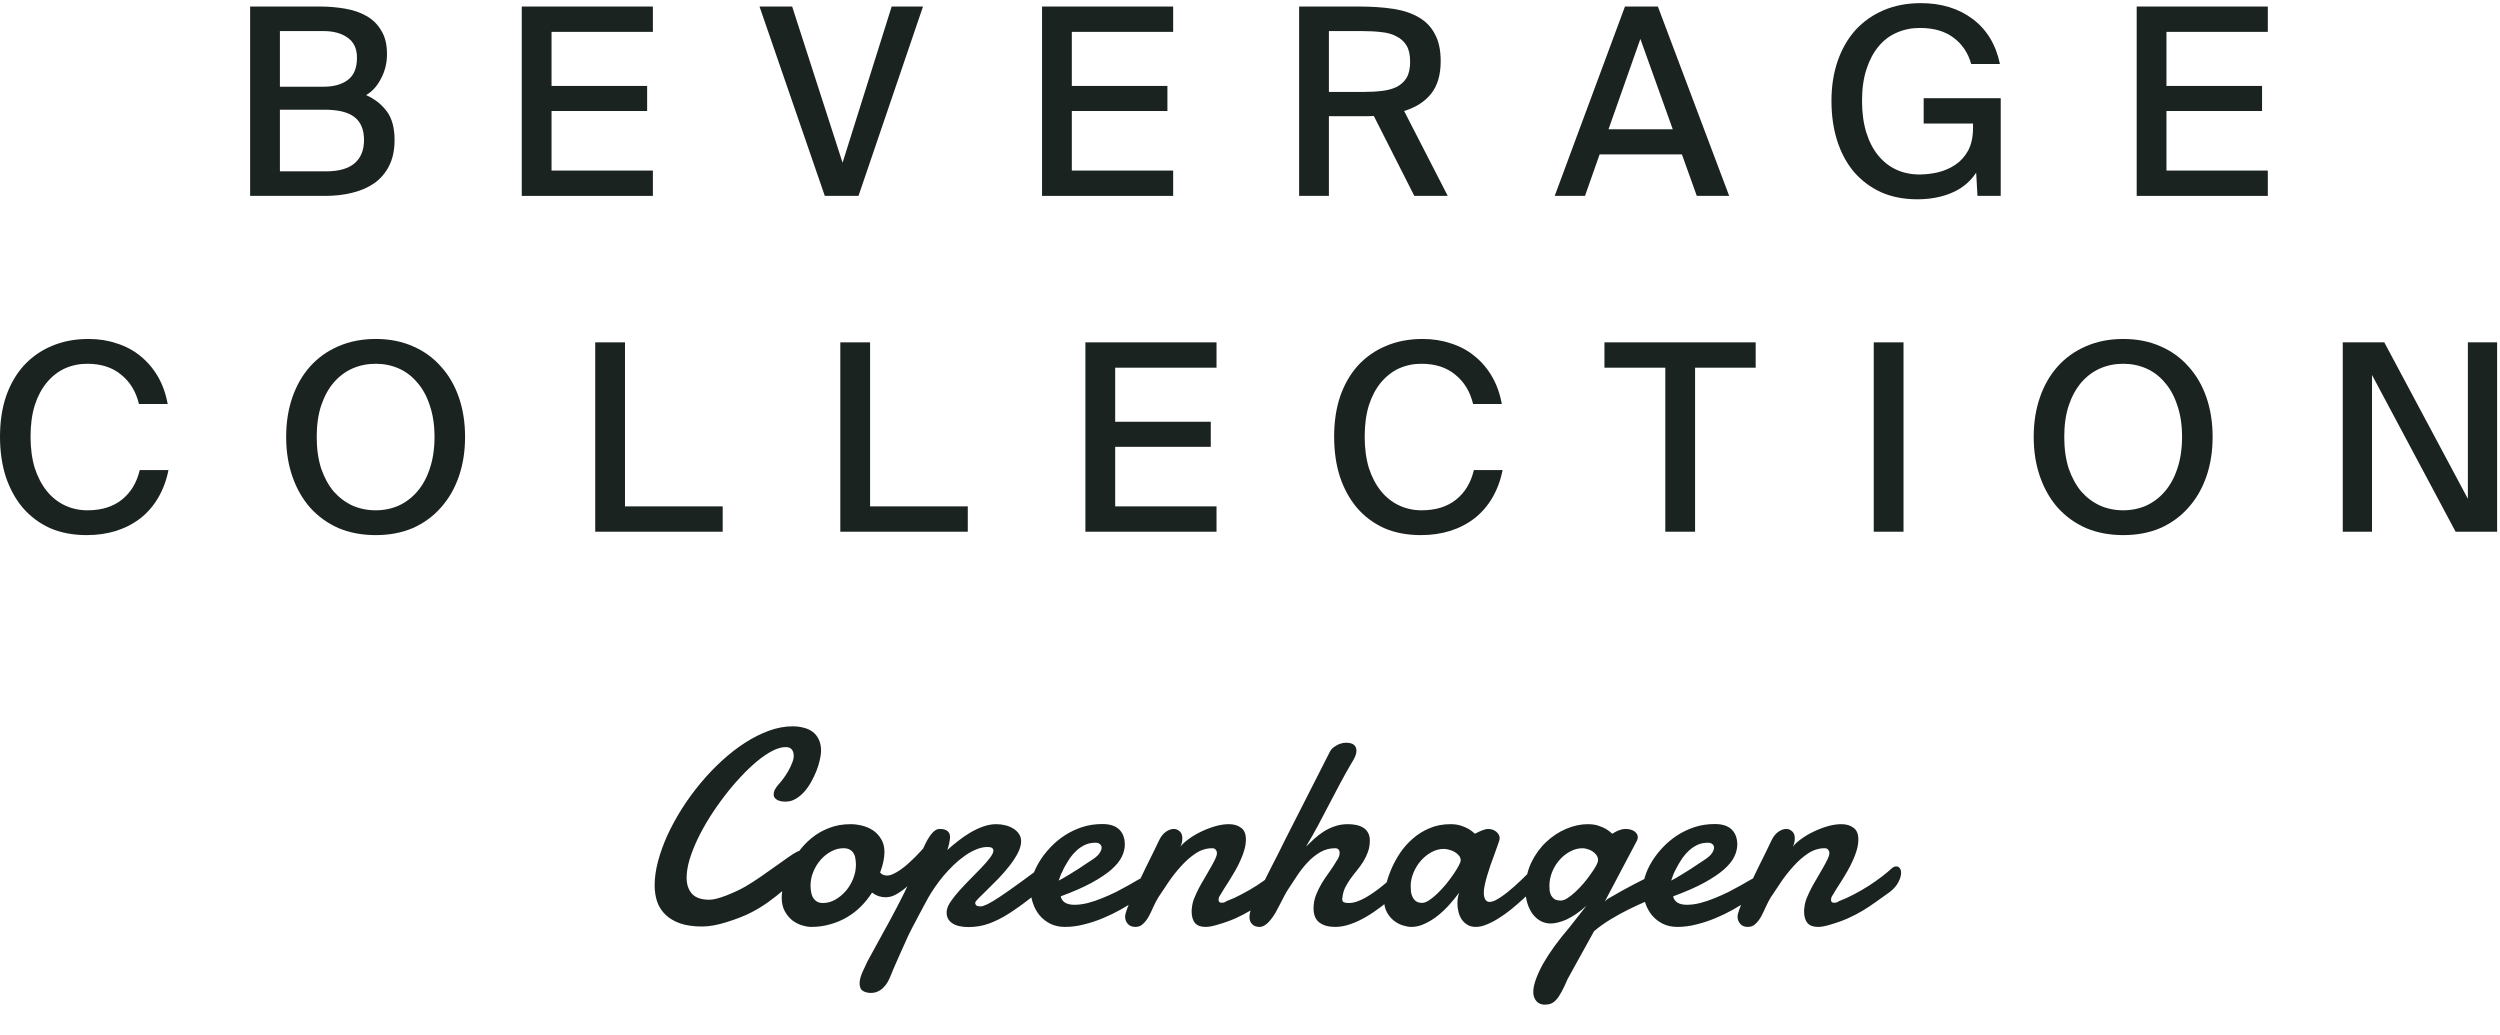
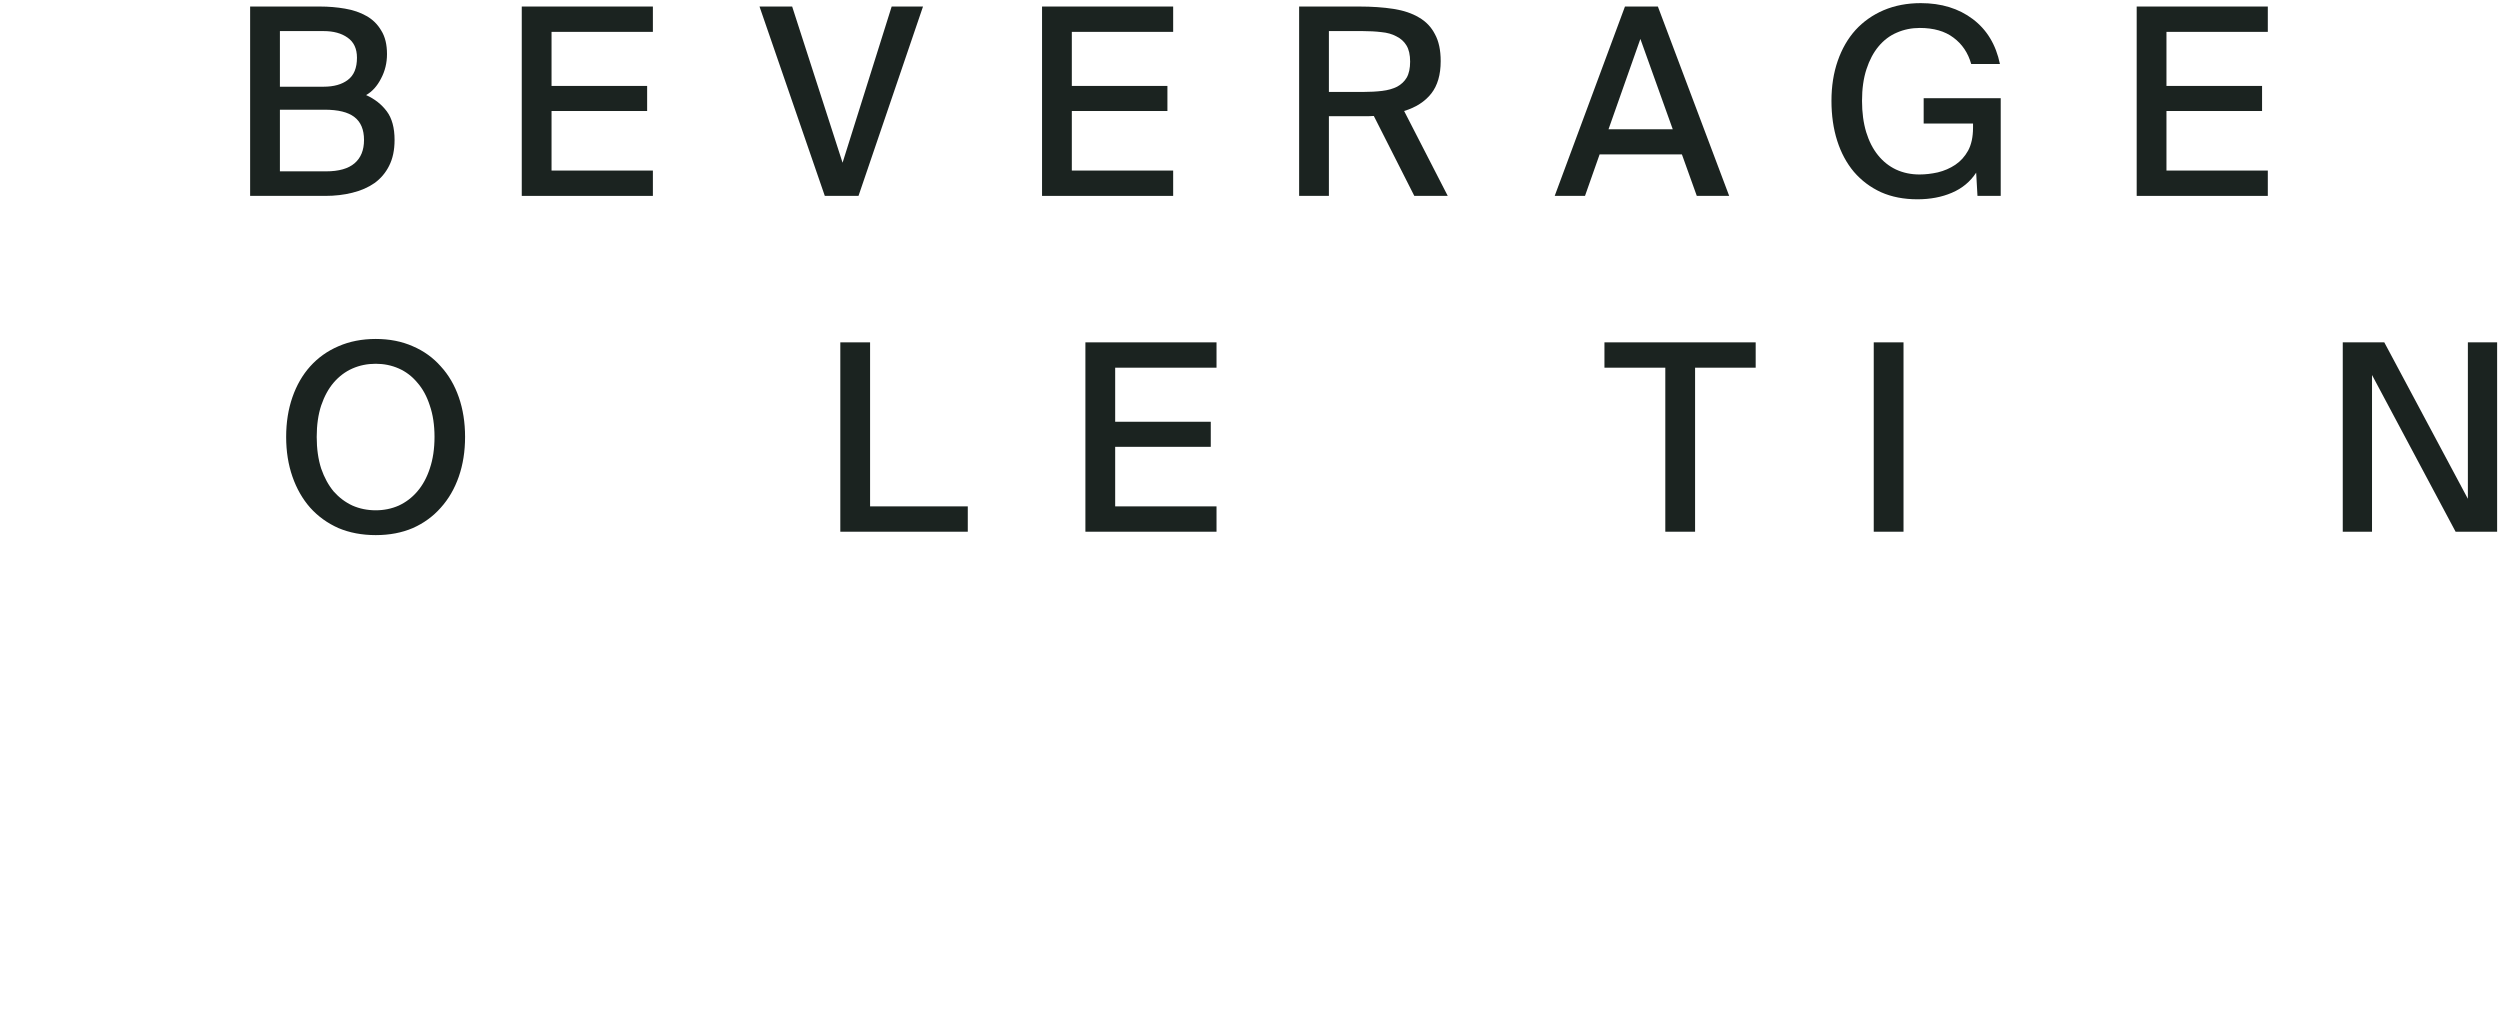
<svg xmlns="http://www.w3.org/2000/svg" fill="none" viewBox="0 0 268 111" height="111" width="268">
-   <path fill="#1B2320" d="M88.019 80.499C88.019 80.763 87.975 81.08 87.887 81.451C87.809 81.822 87.691 82.208 87.535 82.608C87.379 83.009 87.189 83.409 86.964 83.81C86.749 84.2 86.5 84.557 86.217 84.879C85.934 85.191 85.626 85.445 85.294 85.641C84.962 85.836 84.606 85.934 84.225 85.934C84.137 85.934 84.019 85.929 83.873 85.919C83.736 85.899 83.595 85.865 83.448 85.816C83.311 85.758 83.189 85.675 83.082 85.567C82.984 85.46 82.936 85.318 82.936 85.143C82.936 85.025 82.965 84.889 83.023 84.732C83.092 84.576 83.209 84.395 83.375 84.19C83.551 83.995 83.741 83.766 83.946 83.502C84.151 83.228 84.337 82.945 84.503 82.652C84.669 82.359 84.806 82.071 84.913 81.788C85.03 81.505 85.089 81.251 85.089 81.026C85.089 80.743 85.02 80.519 84.884 80.353C84.757 80.177 84.532 80.089 84.21 80.089C83.79 80.089 83.316 80.226 82.789 80.499C82.262 80.772 81.71 81.148 81.134 81.627C80.558 82.106 79.972 82.667 79.376 83.311C78.78 83.946 78.204 84.63 77.647 85.362C77.091 86.085 76.564 86.842 76.065 87.633C75.577 88.414 75.147 89.19 74.776 89.962C74.415 90.724 74.127 91.461 73.912 92.174C73.707 92.877 73.605 93.517 73.605 94.093C73.605 94.806 73.795 95.377 74.176 95.807C74.557 96.236 75.186 96.451 76.065 96.451C76.476 96.451 77.086 96.295 77.897 95.982C78.707 95.66 79.381 95.343 79.918 95.03C80.465 94.708 81.012 94.356 81.559 93.976C82.115 93.585 82.643 93.214 83.141 92.862C83.639 92.501 84.093 92.179 84.503 91.895C84.913 91.603 85.25 91.397 85.514 91.28C85.562 91.241 85.621 91.222 85.689 91.222C85.836 91.222 85.934 91.344 85.982 91.588C86.041 91.822 86.07 92.091 86.07 92.394C86.07 92.56 86.046 92.765 85.997 93.009C85.958 93.243 85.821 93.517 85.587 93.829C85.48 93.956 85.279 94.171 84.986 94.474C84.693 94.776 84.327 95.118 83.888 95.499C83.448 95.88 82.945 96.275 82.379 96.686C81.812 97.096 81.197 97.472 80.533 97.814C79.879 98.155 79.029 98.492 77.984 98.824C76.949 99.156 76.046 99.322 75.274 99.322C74.366 99.322 73.59 99.215 72.945 99C72.301 98.775 71.773 98.468 71.363 98.077C70.953 97.686 70.65 97.223 70.455 96.686C70.269 96.139 70.177 95.543 70.177 94.898C70.177 94.098 70.299 93.238 70.543 92.32C70.787 91.402 71.124 90.47 71.554 89.522C71.993 88.575 72.511 87.628 73.106 86.681C73.712 85.733 74.371 84.83 75.084 83.971C75.807 83.102 76.573 82.296 77.384 81.554C78.194 80.811 79.024 80.167 79.874 79.62C80.724 79.073 81.578 78.644 82.438 78.331C83.297 78.019 84.142 77.862 84.972 77.862C85.382 77.862 85.772 77.911 86.144 78.009C86.515 78.097 86.837 78.243 87.11 78.448C87.394 78.653 87.613 78.927 87.769 79.269C87.936 79.601 88.019 80.011 88.019 80.499ZM90.421 90.929C89.962 90.929 89.518 91.046 89.088 91.28C88.668 91.505 88.292 91.808 87.96 92.189C87.638 92.56 87.379 92.984 87.184 93.463C86.988 93.932 86.891 94.415 86.891 94.913C86.891 95.099 86.905 95.304 86.935 95.528C86.964 95.743 87.022 95.948 87.11 96.144C87.208 96.329 87.345 96.485 87.52 96.612C87.696 96.739 87.931 96.803 88.224 96.803C88.673 96.803 89.107 96.686 89.527 96.451C89.957 96.207 90.338 95.894 90.67 95.514C91.002 95.123 91.266 94.684 91.461 94.195C91.656 93.707 91.754 93.214 91.754 92.716C91.754 92.52 91.739 92.32 91.71 92.115C91.69 91.9 91.632 91.705 91.534 91.529C91.446 91.353 91.314 91.212 91.139 91.105C90.963 90.987 90.724 90.929 90.421 90.929ZM91.183 88.351C91.554 88.351 91.949 88.399 92.369 88.497C92.799 88.595 93.194 88.761 93.556 88.995C93.917 89.23 94.215 89.542 94.449 89.933C94.693 90.314 94.815 90.787 94.815 91.353C94.815 91.647 94.776 91.983 94.698 92.364C94.62 92.735 94.503 93.126 94.347 93.536C94.444 93.653 94.557 93.736 94.684 93.785C94.811 93.834 94.947 93.858 95.094 93.858C95.299 93.858 95.523 93.8 95.768 93.683C96.022 93.565 96.28 93.414 96.544 93.228C96.808 93.043 97.071 92.833 97.335 92.599C97.599 92.364 97.848 92.13 98.082 91.895C98.316 91.661 98.526 91.441 98.712 91.236C98.907 91.022 99.068 90.841 99.195 90.694C99.264 90.626 99.347 90.592 99.444 90.592C99.581 90.592 99.703 90.665 99.811 90.811C99.918 90.948 99.972 91.144 99.972 91.397C99.972 91.651 99.894 91.944 99.737 92.276C99.591 92.608 99.312 92.955 98.902 93.316C98.668 93.57 98.399 93.863 98.097 94.195C97.794 94.527 97.472 94.84 97.13 95.133C96.788 95.426 96.432 95.675 96.061 95.88C95.689 96.085 95.318 96.188 94.947 96.188C94.693 96.188 94.444 96.148 94.2 96.07C93.966 95.992 93.727 95.865 93.482 95.689C93.131 96.236 92.731 96.734 92.281 97.184C91.832 97.633 91.329 98.019 90.772 98.341C90.226 98.663 89.63 98.912 88.985 99.088C88.351 99.273 87.672 99.366 86.949 99.366C86.676 99.366 86.358 99.312 85.997 99.205C85.636 99.098 85.289 98.922 84.957 98.678C84.635 98.424 84.361 98.097 84.137 97.696C83.912 97.296 83.8 96.808 83.8 96.231C83.8 95.841 83.863 95.372 83.99 94.825C84.117 94.278 84.308 93.717 84.561 93.141C84.825 92.555 85.152 91.978 85.543 91.412C85.943 90.836 86.417 90.323 86.964 89.874C87.511 89.415 88.136 89.049 88.839 88.775C89.542 88.492 90.323 88.351 91.183 88.351ZM112.716 92.115C112.853 92.037 112.979 91.974 113.097 91.925C113.214 91.876 113.326 91.852 113.434 91.852C113.648 91.852 113.81 91.935 113.917 92.101C114.024 92.257 114.078 92.452 114.078 92.686C114.078 92.94 114.01 93.199 113.873 93.463C113.746 93.727 113.551 93.946 113.287 94.122C112.242 94.903 111.31 95.616 110.489 96.261C109.669 96.905 108.893 97.462 108.16 97.931C107.438 98.39 106.729 98.746 106.036 99C105.343 99.254 104.601 99.381 103.81 99.381C103.067 99.381 102.491 99.244 102.081 98.971C101.681 98.697 101.48 98.321 101.48 97.843C101.48 97.804 101.48 97.769 101.48 97.74C101.48 97.701 101.485 97.657 101.495 97.608C101.534 97.315 101.686 96.978 101.949 96.598C102.213 96.217 102.53 95.821 102.901 95.411C103.272 95.001 103.668 94.586 104.088 94.166C104.508 93.746 104.894 93.351 105.245 92.98C105.606 92.599 105.904 92.252 106.139 91.939C106.373 91.627 106.49 91.373 106.49 91.178C106.49 91.061 106.441 90.968 106.344 90.899C106.246 90.831 106.085 90.797 105.86 90.797C105.47 90.797 105.064 90.885 104.645 91.061C104.234 91.227 103.824 91.456 103.414 91.749C103.014 92.032 102.618 92.359 102.228 92.731C101.847 93.102 101.485 93.487 101.144 93.888C100.812 94.288 100.504 94.693 100.221 95.103C99.947 95.504 99.713 95.875 99.518 96.217C99.459 96.324 99.376 96.476 99.269 96.671C99.161 96.866 99.044 97.086 98.917 97.33C98.79 97.574 98.653 97.828 98.507 98.092C98.37 98.346 98.243 98.59 98.126 98.824C98.009 99.049 97.901 99.249 97.804 99.425C97.716 99.61 97.652 99.737 97.613 99.806C97.564 99.894 97.481 100.06 97.364 100.304C97.257 100.548 97.13 100.831 96.983 101.153C96.837 101.485 96.681 101.832 96.515 102.193C96.358 102.555 96.207 102.896 96.061 103.219C95.924 103.541 95.802 103.824 95.694 104.068C95.587 104.312 95.519 104.479 95.489 104.566C95.392 104.82 95.279 105.06 95.152 105.284C95.016 105.509 94.864 105.704 94.698 105.87C94.522 106.046 94.327 106.183 94.112 106.28C93.888 106.388 93.639 106.441 93.365 106.441C93.014 106.441 92.726 106.368 92.501 106.222C92.267 106.085 92.149 105.816 92.149 105.416C92.149 105.221 92.179 105.021 92.237 104.815C92.296 104.61 92.369 104.405 92.457 104.2C92.545 104.005 92.638 103.81 92.735 103.614C92.823 103.429 92.906 103.248 92.984 103.072C93.512 102.096 94.049 101.114 94.596 100.128C95.143 99.151 95.665 98.185 96.163 97.228C96.671 96.261 97.14 95.314 97.569 94.386C97.999 93.458 98.356 92.569 98.639 91.72C98.717 91.544 98.824 91.295 98.961 90.973C99.098 90.65 99.254 90.333 99.43 90.02C99.606 89.708 99.801 89.439 100.016 89.215C100.24 88.981 100.479 88.863 100.733 88.863C101.124 88.863 101.407 88.941 101.583 89.098C101.759 89.244 101.847 89.464 101.847 89.757C101.847 89.815 101.837 89.908 101.817 90.035C101.798 90.162 101.773 90.299 101.744 90.445C101.715 90.582 101.681 90.714 101.642 90.841C101.612 90.968 101.583 91.061 101.554 91.119C101.915 90.787 102.306 90.46 102.726 90.138C103.146 89.806 103.58 89.508 104.029 89.244C104.479 88.981 104.938 88.766 105.406 88.6C105.875 88.434 106.344 88.351 106.812 88.351C107.135 88.351 107.452 88.39 107.765 88.468C108.087 88.546 108.37 88.663 108.614 88.819C108.868 88.966 109.073 89.156 109.229 89.391C109.386 89.615 109.464 89.879 109.464 90.182C109.464 90.582 109.342 91.012 109.098 91.471C108.863 91.92 108.565 92.374 108.204 92.833C107.843 93.292 107.452 93.741 107.032 94.181C106.612 94.61 106.217 95.006 105.846 95.367C105.484 95.719 105.177 96.022 104.923 96.275C104.679 96.519 104.552 96.686 104.542 96.773C104.542 96.891 104.586 96.988 104.674 97.066C104.762 97.135 104.908 97.169 105.113 97.169C105.279 97.169 105.523 97.091 105.846 96.935C106.168 96.778 106.617 96.51 107.193 96.129C107.779 95.738 108.517 95.221 109.405 94.576C110.304 93.922 111.407 93.102 112.716 92.115ZM117.638 90.357C117.589 90.348 117.545 90.343 117.506 90.343C117.467 90.343 117.423 90.343 117.374 90.343C117.003 90.343 116.656 90.416 116.334 90.562C116.012 90.709 115.714 90.904 115.44 91.148C115.177 91.383 114.938 91.651 114.723 91.954C114.518 92.257 114.332 92.56 114.166 92.862C114 93.155 113.858 93.439 113.741 93.712C113.634 93.985 113.551 94.215 113.492 94.4C113.834 94.225 114.186 94.024 114.547 93.8C114.918 93.575 115.265 93.36 115.587 93.155C115.909 92.95 116.188 92.765 116.422 92.599C116.666 92.433 116.837 92.32 116.935 92.262C117.374 91.988 117.677 91.734 117.843 91.5C118.009 91.256 118.092 91.046 118.092 90.87C118.092 90.724 118.043 90.606 117.945 90.519C117.857 90.431 117.755 90.377 117.638 90.357ZM118.165 88.336C118.976 88.336 119.581 88.531 119.981 88.922C120.382 89.312 120.582 89.855 120.582 90.548C120.582 90.958 120.475 91.388 120.26 91.837C120.045 92.286 119.674 92.745 119.146 93.214C118.619 93.673 117.911 94.147 117.022 94.635C116.144 95.113 115.04 95.597 113.712 96.085C113.761 96.368 113.912 96.593 114.166 96.759C114.42 96.915 114.757 96.993 115.177 96.993C115.626 96.993 116.104 96.93 116.612 96.803C117.13 96.666 117.638 96.495 118.136 96.29C118.644 96.085 119.137 95.865 119.615 95.631C120.094 95.387 120.523 95.157 120.904 94.942C121.295 94.728 121.617 94.542 121.871 94.386C122.135 94.23 122.311 94.132 122.398 94.093C122.486 94.034 122.564 94 122.633 93.99C122.711 93.981 122.779 93.976 122.838 93.976C122.955 93.976 123.053 94.005 123.131 94.064C123.209 94.112 123.272 94.176 123.321 94.254C123.38 94.322 123.419 94.4 123.438 94.488C123.458 94.566 123.468 94.635 123.468 94.693C123.468 94.781 123.458 94.889 123.438 95.016C123.419 95.133 123.346 95.269 123.219 95.426C123.17 95.475 123.004 95.606 122.721 95.821C122.447 96.036 122.091 96.29 121.651 96.583C121.212 96.876 120.699 97.189 120.113 97.52C119.537 97.843 118.922 98.141 118.268 98.414C117.623 98.688 116.949 98.912 116.246 99.088C115.543 99.273 114.85 99.366 114.166 99.366C113.58 99.366 113.058 99.254 112.599 99.029C112.149 98.805 111.764 98.502 111.441 98.121C111.129 97.74 110.89 97.301 110.724 96.803C110.558 96.305 110.475 95.782 110.475 95.235C110.475 94.815 110.558 94.356 110.724 93.858C110.89 93.351 111.129 92.843 111.441 92.335C111.754 91.827 112.135 91.334 112.584 90.856C113.043 90.367 113.556 89.938 114.122 89.566C114.688 89.195 115.309 88.897 115.982 88.673C116.666 88.448 117.394 88.336 118.165 88.336ZM124.244 90.108C124.439 89.689 124.684 89.376 124.977 89.171C125.27 88.966 125.558 88.863 125.841 88.863C126.075 88.863 126.285 88.951 126.471 89.127C126.656 89.293 126.749 89.542 126.749 89.874C126.749 90.001 126.734 90.138 126.705 90.284C126.676 90.431 126.622 90.587 126.544 90.753C126.759 90.48 127.066 90.201 127.467 89.918C127.867 89.625 128.307 89.366 128.785 89.142C129.273 88.907 129.771 88.717 130.279 88.57C130.797 88.424 131.285 88.351 131.744 88.351C132.262 88.351 132.691 88.478 133.033 88.731C133.385 88.976 133.561 89.395 133.561 89.991C133.561 90.343 133.507 90.709 133.399 91.09C133.292 91.471 133.15 91.852 132.975 92.232C132.809 92.613 132.618 92.989 132.403 93.36C132.198 93.722 131.993 94.064 131.788 94.386C131.583 94.708 131.393 95.006 131.217 95.279C131.051 95.543 130.919 95.763 130.821 95.939C130.694 96.095 130.631 96.275 130.631 96.481C130.631 96.559 130.655 96.627 130.704 96.686C130.753 96.744 130.831 96.773 130.938 96.773C131.007 96.773 131.085 96.769 131.173 96.759C131.261 96.739 131.368 96.686 131.495 96.598C132.022 96.402 132.56 96.158 133.106 95.865C133.663 95.572 134.195 95.265 134.703 94.942C135.211 94.61 135.675 94.283 136.095 93.961C136.524 93.629 136.881 93.331 137.164 93.067C137.242 92.999 137.32 92.95 137.398 92.921C137.477 92.892 137.55 92.877 137.618 92.877C137.784 92.877 137.911 92.94 137.999 93.067C138.097 93.194 138.146 93.356 138.146 93.551C138.146 93.853 138.048 94.19 137.853 94.561C137.667 94.933 137.369 95.279 136.959 95.602C136.402 96.002 135.89 96.368 135.421 96.7C134.962 97.032 134.488 97.345 134 97.638C133.521 97.921 133.004 98.189 132.447 98.443C131.9 98.688 131.256 98.917 130.514 99.132C130.26 99.21 130.025 99.269 129.811 99.308C129.605 99.347 129.415 99.366 129.239 99.366C128.722 99.366 128.341 99.225 128.097 98.941C127.862 98.648 127.745 98.243 127.745 97.726C127.745 97.657 127.745 97.594 127.745 97.535C127.755 97.467 127.765 97.394 127.774 97.315C127.794 97.013 127.872 96.681 128.009 96.319C128.155 95.958 128.326 95.587 128.521 95.206C128.727 94.825 128.941 94.449 129.166 94.078C129.391 93.697 129.596 93.341 129.781 93.009C129.977 92.667 130.138 92.364 130.265 92.101C130.392 91.837 130.455 91.622 130.455 91.456C130.455 91.31 130.411 91.188 130.323 91.09C130.245 90.982 130.123 90.929 129.957 90.929C129.332 90.929 128.736 91.114 128.17 91.485C127.613 91.856 127.091 92.315 126.603 92.862C126.114 93.399 125.665 93.971 125.255 94.576C124.845 95.182 124.483 95.724 124.171 96.202C123.976 96.524 123.795 96.871 123.629 97.242C123.473 97.603 123.307 97.945 123.131 98.268C122.955 98.58 122.755 98.839 122.53 99.044C122.315 99.259 122.042 99.366 121.71 99.366C121.368 99.366 121.1 99.259 120.904 99.044C120.709 98.829 120.611 98.565 120.611 98.253C120.611 98.087 120.68 97.818 120.816 97.447C120.953 97.076 121.129 96.647 121.344 96.158C121.559 95.67 121.798 95.147 122.062 94.591C122.335 94.024 122.604 93.468 122.867 92.921C123.141 92.364 123.399 91.842 123.644 91.353C123.888 90.865 124.088 90.45 124.244 90.108ZM134.439 96.686C134.674 96.188 134.942 95.636 135.245 95.03C135.548 94.415 135.851 93.81 136.153 93.214C136.466 92.608 136.759 92.037 137.032 91.5C137.306 90.953 137.535 90.489 137.721 90.108L142.555 80.602C142.613 80.475 142.701 80.353 142.818 80.235C142.945 80.118 143.087 80.016 143.243 79.928C143.399 79.83 143.565 79.757 143.741 79.708C143.917 79.649 144.093 79.62 144.269 79.62C144.698 79.62 144.996 79.703 145.162 79.869C145.328 80.025 145.411 80.221 145.411 80.455C145.411 80.67 145.357 80.899 145.25 81.144C145.143 81.378 145.021 81.598 144.884 81.803C144.454 82.535 144.039 83.277 143.639 84.029C143.248 84.772 142.853 85.523 142.452 86.285C142.062 87.037 141.666 87.789 141.266 88.541C140.865 89.283 140.445 90.02 140.006 90.753C140.279 90.489 140.567 90.216 140.87 89.933C141.183 89.649 141.52 89.391 141.881 89.156C142.242 88.922 142.638 88.731 143.067 88.585C143.497 88.429 143.976 88.351 144.503 88.351C144.815 88.351 145.113 88.38 145.396 88.439C145.68 88.497 145.929 88.595 146.144 88.731C146.358 88.858 146.529 89.039 146.656 89.273C146.783 89.498 146.847 89.776 146.847 90.108C146.847 90.548 146.778 90.953 146.642 91.324C146.515 91.686 146.349 92.032 146.144 92.364C145.938 92.686 145.714 92.999 145.47 93.302C145.226 93.595 144.991 93.897 144.767 94.21C144.552 94.513 144.361 94.83 144.195 95.162C144.039 95.494 143.941 95.856 143.902 96.246C143.902 96.266 143.897 96.285 143.888 96.305C143.888 96.324 143.888 96.344 143.888 96.363C143.888 96.559 143.951 96.681 144.078 96.73C144.215 96.778 144.386 96.803 144.591 96.803C144.854 96.803 145.138 96.754 145.44 96.656C145.743 96.549 146.046 96.412 146.349 96.246C146.661 96.07 146.969 95.875 147.271 95.66C147.584 95.445 147.877 95.226 148.15 95.001C148.434 94.776 148.692 94.561 148.927 94.356C149.161 94.142 149.361 93.956 149.527 93.8C149.615 93.722 149.708 93.663 149.806 93.624C149.903 93.585 149.996 93.565 150.084 93.565C150.26 93.565 150.406 93.634 150.523 93.77C150.65 93.897 150.714 94.073 150.714 94.298C150.714 94.503 150.641 94.737 150.494 95.001C150.357 95.265 150.118 95.528 149.776 95.792C149.239 96.261 148.692 96.71 148.136 97.14C147.579 97.569 147.018 97.95 146.451 98.282C145.885 98.614 145.318 98.878 144.752 99.073C144.195 99.269 143.648 99.366 143.111 99.366C142.418 99.366 141.861 99.21 141.441 98.897C141.021 98.575 140.812 98.072 140.812 97.389C140.812 96.891 140.895 96.422 141.061 95.982C141.236 95.533 141.446 95.103 141.69 94.693C141.944 94.273 142.213 93.873 142.496 93.492C142.779 93.102 143.028 92.721 143.243 92.35C143.36 92.184 143.448 92.032 143.507 91.895C143.575 91.749 143.609 91.593 143.609 91.427C143.609 91.28 143.57 91.163 143.492 91.075C143.414 90.978 143.292 90.929 143.126 90.929C142.55 90.929 142.018 91.07 141.529 91.353C141.041 91.637 140.592 91.998 140.182 92.438C139.771 92.877 139.391 93.36 139.039 93.888C138.688 94.405 138.36 94.903 138.058 95.382C137.921 95.597 137.779 95.846 137.633 96.129C137.496 96.402 137.35 96.686 137.193 96.978C137.047 97.272 136.891 97.564 136.725 97.857C136.559 98.141 136.383 98.394 136.197 98.619C136.021 98.844 135.831 99.024 135.626 99.161C135.431 99.298 135.226 99.366 135.011 99.366C134.669 99.366 134.405 99.264 134.22 99.059C134.034 98.863 133.941 98.614 133.941 98.311C133.941 98.087 133.98 97.853 134.059 97.608C134.137 97.355 134.264 97.047 134.439 96.686ZM154.786 91.002C154.327 91.002 153.883 91.119 153.453 91.353C153.023 91.588 152.643 91.895 152.311 92.276C151.979 92.657 151.715 93.087 151.52 93.565C151.324 94.034 151.227 94.508 151.227 94.986C151.227 95.182 151.236 95.387 151.256 95.602C151.285 95.807 151.344 95.997 151.432 96.173C151.52 96.349 151.642 96.495 151.798 96.612C151.964 96.73 152.184 96.788 152.457 96.788C152.672 96.788 152.921 96.695 153.204 96.51C153.497 96.314 153.795 96.07 154.098 95.777C154.41 95.475 154.713 95.147 155.006 94.796C155.299 94.435 155.562 94.083 155.797 93.741C156.031 93.399 156.222 93.092 156.368 92.818C156.515 92.545 156.588 92.345 156.588 92.218C156.588 92.032 156.524 91.866 156.397 91.72C156.271 91.564 156.114 91.432 155.929 91.324C155.743 91.217 155.543 91.139 155.328 91.09C155.123 91.031 154.942 91.002 154.786 91.002ZM164.938 94.781C164.762 94.947 164.527 95.177 164.234 95.47C163.941 95.763 163.604 96.08 163.224 96.422C162.853 96.764 162.452 97.11 162.022 97.462C161.603 97.804 161.168 98.116 160.719 98.399C160.279 98.683 159.845 98.912 159.415 99.088C158.985 99.273 158.58 99.366 158.199 99.366C157.857 99.366 157.564 99.293 157.32 99.147C157.076 99 156.871 98.81 156.705 98.575C156.549 98.341 156.432 98.077 156.354 97.784C156.275 97.481 156.236 97.174 156.236 96.861C156.236 96.656 156.251 96.456 156.28 96.261C156.31 96.056 156.358 95.865 156.427 95.689C156.124 96.1 155.777 96.524 155.387 96.964C155.006 97.394 154.591 97.789 154.142 98.15C153.702 98.502 153.238 98.79 152.75 99.015C152.271 99.249 151.783 99.366 151.285 99.366C151.031 99.366 150.733 99.312 150.392 99.205C150.06 99.107 149.742 98.941 149.439 98.707C149.137 98.473 148.883 98.17 148.678 97.799C148.473 97.428 148.37 96.974 148.37 96.436C148.37 96.036 148.429 95.558 148.546 95.001C148.673 94.444 148.858 93.868 149.103 93.272C149.356 92.667 149.674 92.071 150.055 91.485C150.445 90.899 150.904 90.377 151.432 89.918C151.959 89.449 152.56 89.073 153.233 88.79C153.907 88.497 154.659 88.351 155.489 88.351C155.919 88.351 156.295 88.404 156.617 88.512C156.939 88.619 157.213 88.736 157.438 88.863C157.691 89.019 157.916 89.19 158.111 89.376C158.277 89.288 158.448 89.205 158.624 89.127C158.771 89.059 158.922 89 159.078 88.951C159.244 88.893 159.386 88.863 159.503 88.863C159.874 88.863 160.177 88.966 160.411 89.171C160.646 89.376 160.763 89.601 160.763 89.845C160.763 89.913 160.758 89.967 160.748 90.006C160.699 90.191 160.621 90.426 160.514 90.709C160.416 90.992 160.304 91.31 160.177 91.661C160.05 92.003 159.918 92.364 159.781 92.745C159.654 93.116 159.537 93.482 159.43 93.844C159.322 94.205 159.234 94.547 159.166 94.869C159.098 95.182 159.063 95.45 159.063 95.675C159.063 95.968 159.112 96.212 159.21 96.407C159.308 96.593 159.474 96.686 159.708 96.686C159.854 96.686 160.025 96.642 160.221 96.554C160.426 96.456 160.646 96.329 160.88 96.173C161.114 96.017 161.354 95.841 161.598 95.645C161.852 95.44 162.096 95.235 162.33 95.03C162.877 94.542 163.458 93.985 164.073 93.36C164.229 93.233 164.381 93.17 164.527 93.17C164.723 93.17 164.884 93.268 165.011 93.463C165.147 93.648 165.216 93.858 165.216 94.093C165.216 94.366 165.123 94.596 164.938 94.781ZM170.211 88.351C170.641 88.351 171.017 88.404 171.339 88.512C171.661 88.619 171.935 88.736 172.159 88.863C172.413 89.019 172.638 89.19 172.833 89.376C172.97 89.288 173.116 89.205 173.272 89.127C173.409 89.059 173.561 89 173.727 88.951C173.893 88.893 174.059 88.863 174.225 88.863C174.654 88.863 174.986 88.951 175.221 89.127C175.455 89.303 175.572 89.513 175.572 89.757C175.572 89.884 175.538 90.011 175.47 90.138L172.042 96.627L172.32 96.378C173.473 95.704 174.42 95.177 175.162 94.796C175.904 94.405 176.495 94.117 176.935 93.932C177.374 93.746 177.687 93.634 177.872 93.595C178.067 93.546 178.189 93.522 178.238 93.522C178.463 93.522 178.634 93.609 178.751 93.785C178.878 93.951 178.941 94.161 178.941 94.415C178.941 94.698 178.858 94.986 178.692 95.279C178.536 95.572 178.292 95.782 177.96 95.909C177.521 96.134 177.008 96.378 176.422 96.642C175.836 96.895 175.226 97.179 174.591 97.491C173.956 97.804 173.316 98.155 172.672 98.546C172.037 98.927 171.441 99.352 170.885 99.82L168.043 104.962C167.809 105.519 167.594 105.973 167.398 106.324C167.213 106.676 167.027 106.954 166.842 107.159C166.656 107.364 166.466 107.506 166.271 107.584C166.075 107.662 165.851 107.701 165.597 107.701C165.216 107.701 164.913 107.569 164.688 107.306C164.474 107.042 164.366 106.725 164.366 106.354C164.366 105.963 164.459 105.509 164.645 104.991C164.83 104.474 165.089 103.912 165.421 103.307C165.763 102.711 166.173 102.081 166.651 101.417C167.13 100.763 167.662 100.094 168.248 99.41L170.064 97.096C169.693 97.438 169.327 97.731 168.966 97.975C168.604 98.219 168.258 98.419 167.926 98.575C167.594 98.722 167.281 98.829 166.988 98.897C166.705 98.966 166.456 99 166.241 99C165.851 99 165.489 98.912 165.157 98.736C164.825 98.551 164.537 98.297 164.293 97.975C164.059 97.652 163.873 97.272 163.736 96.832C163.6 96.393 163.531 95.914 163.531 95.397C163.531 94.322 163.736 93.351 164.146 92.481C164.566 91.612 165.099 90.875 165.743 90.269C166.397 89.654 167.115 89.181 167.896 88.849C168.688 88.517 169.459 88.351 170.211 88.351ZM169.654 90.929C169.195 90.929 168.751 91.046 168.321 91.28C167.892 91.505 167.511 91.808 167.179 92.189C166.847 92.56 166.583 92.989 166.388 93.478C166.192 93.966 166.095 94.469 166.095 94.986C166.095 95.143 166.104 95.314 166.124 95.499C166.153 95.675 166.207 95.841 166.285 95.997C166.373 96.153 166.495 96.285 166.651 96.393C166.817 96.49 167.042 96.539 167.325 96.539C167.53 96.539 167.77 96.451 168.043 96.275C168.326 96.09 168.614 95.86 168.907 95.587C169.21 95.304 169.503 94.996 169.786 94.664C170.069 94.322 170.323 93.99 170.548 93.668C170.782 93.346 170.968 93.058 171.104 92.804C171.241 92.54 171.31 92.345 171.31 92.218C171.31 92.003 171.251 91.817 171.134 91.661C171.017 91.495 170.87 91.358 170.694 91.251C170.528 91.144 170.348 91.065 170.152 91.017C169.967 90.958 169.801 90.929 169.654 90.929ZM183.292 90.357C183.243 90.348 183.199 90.343 183.16 90.343C183.121 90.343 183.077 90.343 183.028 90.343C182.657 90.343 182.311 90.416 181.988 90.562C181.666 90.709 181.368 90.904 181.095 91.148C180.831 91.383 180.592 91.651 180.377 91.954C180.172 92.257 179.986 92.56 179.82 92.862C179.654 93.155 179.513 93.439 179.396 93.712C179.288 93.985 179.205 94.215 179.146 94.4C179.488 94.225 179.84 94.024 180.201 93.8C180.572 93.575 180.919 93.36 181.241 93.155C181.563 92.95 181.842 92.765 182.076 92.599C182.32 92.433 182.491 92.32 182.589 92.262C183.028 91.988 183.331 91.734 183.497 91.5C183.663 91.256 183.746 91.046 183.746 90.87C183.746 90.724 183.697 90.606 183.6 90.519C183.512 90.431 183.409 90.377 183.292 90.357ZM183.819 88.336C184.63 88.336 185.235 88.531 185.636 88.922C186.036 89.312 186.236 89.855 186.236 90.548C186.236 90.958 186.129 91.388 185.914 91.837C185.699 92.286 185.328 92.745 184.801 93.214C184.273 93.673 183.565 94.147 182.677 94.635C181.798 95.113 180.694 95.597 179.366 96.085C179.415 96.368 179.566 96.593 179.82 96.759C180.074 96.915 180.411 96.993 180.831 96.993C181.28 96.993 181.759 96.93 182.267 96.803C182.784 96.666 183.292 96.495 183.79 96.29C184.298 96.085 184.791 95.865 185.27 95.631C185.748 95.387 186.178 95.157 186.559 94.942C186.949 94.728 187.271 94.542 187.525 94.386C187.789 94.23 187.965 94.132 188.053 94.093C188.141 94.034 188.219 94 188.287 93.99C188.365 93.981 188.434 93.976 188.492 93.976C188.609 93.976 188.707 94.005 188.785 94.064C188.863 94.112 188.927 94.176 188.976 94.254C189.034 94.322 189.073 94.4 189.093 94.488C189.112 94.566 189.122 94.635 189.122 94.693C189.122 94.781 189.112 94.889 189.093 95.016C189.073 95.133 189 95.269 188.873 95.426C188.824 95.475 188.658 95.606 188.375 95.821C188.102 96.036 187.745 96.29 187.306 96.583C186.866 96.876 186.354 97.189 185.768 97.52C185.191 97.843 184.576 98.141 183.922 98.414C183.277 98.688 182.604 98.912 181.9 99.088C181.197 99.273 180.504 99.366 179.82 99.366C179.234 99.366 178.712 99.254 178.253 99.029C177.804 98.805 177.418 98.502 177.096 98.121C176.783 97.74 176.544 97.301 176.378 96.803C176.212 96.305 176.129 95.782 176.129 95.235C176.129 94.815 176.212 94.356 176.378 93.858C176.544 93.351 176.783 92.843 177.096 92.335C177.408 91.827 177.789 91.334 178.238 90.856C178.697 90.367 179.21 89.938 179.776 89.566C180.343 89.195 180.963 88.897 181.637 88.673C182.32 88.448 183.048 88.336 183.819 88.336ZM189.898 90.108C190.094 89.689 190.338 89.376 190.631 89.171C190.924 88.966 191.212 88.863 191.495 88.863C191.729 88.863 191.939 88.951 192.125 89.127C192.311 89.293 192.403 89.542 192.403 89.874C192.403 90.001 192.389 90.138 192.359 90.284C192.33 90.431 192.276 90.587 192.198 90.753C192.413 90.48 192.721 90.201 193.121 89.918C193.521 89.625 193.961 89.366 194.439 89.142C194.928 88.907 195.426 88.717 195.934 88.57C196.451 88.424 196.939 88.351 197.398 88.351C197.916 88.351 198.346 88.478 198.688 88.731C199.039 88.976 199.215 89.395 199.215 89.991C199.215 90.343 199.161 90.709 199.054 91.09C198.946 91.471 198.805 91.852 198.629 92.232C198.463 92.613 198.272 92.989 198.058 93.36C197.853 93.722 197.647 94.064 197.442 94.386C197.237 94.708 197.047 95.006 196.871 95.279C196.705 95.543 196.573 95.763 196.476 95.939C196.349 96.095 196.285 96.275 196.285 96.481C196.285 96.559 196.31 96.627 196.358 96.686C196.407 96.744 196.485 96.773 196.593 96.773C196.661 96.773 196.739 96.769 196.827 96.759C196.915 96.739 197.022 96.686 197.149 96.598C197.677 96.402 198.214 96.158 198.761 95.865C199.317 95.572 199.85 95.265 200.357 94.942C200.865 94.61 201.329 94.283 201.749 93.961C202.179 93.629 202.535 93.331 202.818 93.067C202.896 92.999 202.975 92.95 203.053 92.921C203.131 92.892 203.204 92.877 203.272 92.877C203.438 92.877 203.565 92.94 203.653 93.067C203.751 93.194 203.8 93.356 203.8 93.551C203.8 93.853 203.702 94.19 203.507 94.561C203.321 94.933 203.023 95.279 202.613 95.602C202.057 96.002 201.544 96.368 201.075 96.7C200.616 97.032 200.143 97.345 199.654 97.638C199.176 97.921 198.658 98.189 198.102 98.443C197.555 98.688 196.91 98.917 196.168 99.132C195.914 99.21 195.68 99.269 195.465 99.308C195.26 99.347 195.069 99.366 194.894 99.366C194.376 99.366 193.995 99.225 193.751 98.941C193.517 98.648 193.399 98.243 193.399 97.726C193.399 97.657 193.399 97.594 193.399 97.535C193.409 97.467 193.419 97.394 193.429 97.315C193.448 97.013 193.526 96.681 193.663 96.319C193.81 95.958 193.98 95.587 194.176 95.206C194.381 94.825 194.596 94.449 194.82 94.078C195.045 93.697 195.25 93.341 195.436 93.009C195.631 92.667 195.792 92.364 195.919 92.101C196.046 91.837 196.109 91.622 196.109 91.456C196.109 91.31 196.065 91.188 195.978 91.09C195.899 90.982 195.777 90.929 195.611 90.929C194.986 90.929 194.391 91.114 193.824 91.485C193.268 91.856 192.745 92.315 192.257 92.862C191.769 93.399 191.319 93.971 190.909 94.576C190.499 95.182 190.138 95.724 189.825 96.202C189.63 96.524 189.449 96.871 189.283 97.242C189.127 97.603 188.961 97.945 188.785 98.268C188.609 98.58 188.409 98.839 188.185 99.044C187.97 99.259 187.696 99.366 187.364 99.366C187.022 99.366 186.754 99.259 186.559 99.044C186.363 98.829 186.266 98.565 186.266 98.253C186.266 98.087 186.334 97.818 186.471 97.447C186.607 97.076 186.783 96.647 186.998 96.158C187.213 95.67 187.452 95.147 187.716 94.591C187.989 94.024 188.258 93.468 188.521 92.921C188.795 92.364 189.054 91.842 189.298 91.353C189.542 90.865 189.742 90.45 189.898 90.108Z" />
  <path fill="#1B2320" d="M263.24 57L254.28 40.2V57H251.144V36.7H255.596L264.556 53.472V36.7H267.692V57H263.24Z" />
-   <path fill="#1B2320" d="M221.289 46.836C221.289 48.105 221.447 49.235 221.765 50.224C222.101 51.195 222.549 52.016 223.109 52.688C223.687 53.341 224.359 53.845 225.125 54.2C225.89 54.536 226.721 54.704 227.617 54.704C228.494 54.704 229.315 54.536 230.081 54.2C230.846 53.845 231.509 53.341 232.069 52.688C232.647 52.016 233.095 51.195 233.413 50.224C233.749 49.235 233.917 48.105 233.917 46.836C233.917 45.567 233.749 44.447 233.413 43.476C233.095 42.487 232.647 41.665 232.069 41.012C231.509 40.34 230.846 39.836 230.081 39.5C229.315 39.164 228.494 38.996 227.617 38.996C226.721 38.996 225.89 39.164 225.125 39.5C224.359 39.836 223.687 40.34 223.109 41.012C222.549 41.665 222.101 42.487 221.765 43.476C221.447 44.447 221.289 45.567 221.289 46.836ZM237.193 46.836C237.193 48.385 236.969 49.804 236.521 51.092C236.073 52.38 235.429 53.491 234.589 54.424C233.767 55.357 232.769 56.085 231.593 56.608C230.417 57.112 229.091 57.364 227.617 57.364C226.142 57.364 224.807 57.112 223.613 56.608C222.437 56.085 221.429 55.357 220.589 54.424C219.767 53.491 219.133 52.38 218.685 51.092C218.237 49.804 218.013 48.385 218.013 46.836C218.013 45.287 218.237 43.868 218.685 42.58C219.133 41.292 219.767 40.191 220.589 39.276C221.429 38.343 222.437 37.624 223.613 37.12C224.807 36.597 226.142 36.336 227.617 36.336C229.091 36.336 230.417 36.597 231.593 37.12C232.769 37.624 233.767 38.343 234.589 39.276C235.429 40.191 236.073 41.292 236.521 42.58C236.969 43.868 237.193 45.287 237.193 46.836Z" />
  <path fill="#1B2320" d="M204.057 57H200.865V36.7H204.057V57Z" />
  <path fill="#1B2320" d="M178.521 39.416H171.997V36.7H188.209V39.416H181.713V57H178.521V39.416Z" />
-   <path fill="#1B2320" d="M161.079 50.392C160.855 51.512 160.481 52.511 159.959 53.388C159.455 54.247 158.82 54.975 158.055 55.572C157.308 56.151 156.44 56.599 155.451 56.916C154.48 57.215 153.435 57.364 152.315 57.364C150.84 57.364 149.524 57.112 148.367 56.608C147.228 56.085 146.257 55.357 145.455 54.424C144.671 53.491 144.064 52.38 143.635 51.092C143.224 49.804 143.019 48.376 143.019 46.808C143.019 45.221 143.233 43.784 143.663 42.496C144.111 41.208 144.745 40.107 145.567 39.192C146.407 38.277 147.405 37.577 148.563 37.092C149.739 36.588 151.055 36.336 152.511 36.336C153.593 36.336 154.601 36.495 155.535 36.812C156.487 37.111 157.327 37.559 158.055 38.156C158.801 38.753 159.427 39.481 159.931 40.34C160.435 41.199 160.789 42.188 160.995 43.308H157.915C157.597 41.983 156.963 40.937 156.011 40.172C155.077 39.388 153.864 38.996 152.371 38.996C151.512 38.996 150.709 39.164 149.963 39.5C149.235 39.836 148.591 40.34 148.031 41.012C147.489 41.665 147.06 42.477 146.743 43.448C146.444 44.419 146.295 45.539 146.295 46.808C146.295 48.059 146.444 49.179 146.743 50.168C147.06 51.139 147.489 51.96 148.031 52.632C148.572 53.304 149.216 53.817 149.963 54.172C150.709 54.527 151.521 54.704 152.399 54.704C153.911 54.704 155.143 54.321 156.095 53.556C157.047 52.791 157.681 51.736 157.999 50.392H161.079Z" />
  <path fill="#1B2320" d="M116.355 36.7H130.411V39.416H119.547V45.212H129.795V47.9H119.547V54.284H130.411V57H116.355V36.7Z" />
  <path fill="#1B2320" d="M93.273 54.284H103.746V57H90.082V36.7H93.273V54.284Z" />
-   <path fill="#1B2320" d="M67 54.284H77.472V57H63.808V36.7H67V54.284Z" />
  <path fill="#1B2320" d="M33.952 46.836C33.952 48.105 34.111 49.235 34.428 50.224C34.764 51.195 35.212 52.016 35.772 52.688C36.351 53.341 37.023 53.845 37.788 54.2C38.554 54.536 39.384 54.704 40.28 54.704C41.158 54.704 41.979 54.536 42.744 54.2C43.51 53.845 44.172 53.341 44.732 52.688C45.311 52.016 45.759 51.195 46.076 50.224C46.412 49.235 46.58 48.105 46.58 46.836C46.58 45.567 46.412 44.447 46.076 43.476C45.759 42.487 45.311 41.665 44.732 41.012C44.172 40.34 43.51 39.836 42.744 39.5C41.979 39.164 41.158 38.996 40.28 38.996C39.384 38.996 38.554 39.164 37.788 39.5C37.023 39.836 36.351 40.34 35.772 41.012C35.212 41.665 34.764 42.487 34.428 43.476C34.111 44.447 33.952 45.567 33.952 46.836ZM49.856 46.836C49.856 48.385 49.632 49.804 49.184 51.092C48.736 52.38 48.092 53.491 47.252 54.424C46.431 55.357 45.432 56.085 44.256 56.608C43.08 57.112 41.755 57.364 40.28 57.364C38.806 57.364 37.471 57.112 36.276 56.608C35.1 56.085 34.092 55.357 33.252 54.424C32.431 53.491 31.796 52.38 31.348 51.092C30.9 49.804 30.676 48.385 30.676 46.836C30.676 45.287 30.9 43.868 31.348 42.58C31.796 41.292 32.431 40.191 33.252 39.276C34.092 38.343 35.1 37.624 36.276 37.12C37.471 36.597 38.806 36.336 40.28 36.336C41.755 36.336 43.08 36.597 44.256 37.12C45.432 37.624 46.431 38.343 47.252 39.276C48.092 40.191 48.736 41.292 49.184 42.58C49.632 43.868 49.856 45.287 49.856 46.836Z" />
-   <path fill="#1B2320" d="M18.06 50.392C17.836 51.512 17.463 52.511 16.94 53.388C16.436 54.247 15.801 54.975 15.036 55.572C14.289 56.151 13.421 56.599 12.432 56.916C11.461 57.215 10.416 57.364 9.296 57.364C7.821 57.364 6.505 57.112 5.348 56.608C4.209 56.085 3.239 55.357 2.436 54.424C1.652 53.491 1.045 52.38 0.616 51.092C0.205 49.804 0 48.376 0 46.808C0 45.221 0.215 43.784 0.644 42.496C1.092 41.208 1.727 40.107 2.548 39.192C3.388 38.277 4.387 37.577 5.544 37.092C6.72 36.588 8.036 36.336 9.492 36.336C10.575 36.336 11.583 36.495 12.516 36.812C13.468 37.111 14.308 37.559 15.036 38.156C15.783 38.753 16.408 39.481 16.912 40.34C17.416 41.199 17.771 42.188 17.976 43.308H14.896C14.579 41.983 13.944 40.937 12.992 40.172C12.059 39.388 10.845 38.996 9.352 38.996C8.493 38.996 7.691 39.164 6.944 39.5C6.216 39.836 5.572 40.34 5.012 41.012C4.471 41.665 4.041 42.477 3.724 43.448C3.425 44.419 3.276 45.539 3.276 46.808C3.276 48.059 3.425 49.179 3.724 50.168C4.041 51.139 4.471 51.96 5.012 52.632C5.553 53.304 6.197 53.817 6.944 54.172C7.691 54.527 8.503 54.704 9.38 54.704C10.892 54.704 12.124 54.321 13.076 53.556C14.028 52.791 14.663 51.736 14.98 50.392H18.06Z" />
  <path fill="#1B2320" d="M229.053 0.7H243.109V3.416H232.245V9.212H242.493V11.9H232.245V18.284H243.109V21H229.053V0.7Z" />
  <path fill="#1B2320" d="M205.909 0.336C208.111 0.336 209.969 0.905 211.481 2.044C212.993 3.183 213.963 4.788 214.393 6.86H211.313C210.977 5.665 210.342 4.723 209.409 4.032C208.494 3.341 207.29 2.996 205.797 2.996C204.919 2.996 204.098 3.164 203.333 3.5C202.586 3.817 201.933 4.312 201.373 4.984C200.831 5.637 200.402 6.449 200.085 7.42C199.767 8.391 199.609 9.52 199.609 10.808C199.609 12.059 199.758 13.179 200.057 14.168C200.355 15.139 200.775 15.96 201.317 16.632C201.858 17.304 202.502 17.817 203.249 18.172C204.014 18.527 204.854 18.704 205.769 18.704C206.403 18.704 207.057 18.629 207.729 18.48C208.419 18.312 209.045 18.041 209.605 17.668C210.165 17.295 210.622 16.791 210.977 16.156C211.331 15.503 211.509 14.681 211.509 13.692V13.244H206.217V10.528H214.477V21H211.985L211.845 18.508C211.21 19.479 210.342 20.197 209.241 20.664C208.158 21.131 206.926 21.364 205.545 21.364C204.089 21.364 202.791 21.112 201.653 20.608C200.514 20.085 199.543 19.357 198.741 18.424C197.957 17.491 197.359 16.38 196.949 15.092C196.538 13.804 196.333 12.376 196.333 10.808C196.333 9.24 196.557 7.812 197.005 6.524C197.453 5.236 198.087 4.135 198.909 3.22C199.749 2.305 200.757 1.596 201.933 1.092C203.127 0.588 204.453 0.336 205.909 0.336Z" />
  <path fill="#1B2320" d="M174.196 0.7H177.724L185.368 21H181.896L180.3 16.548H171.48L169.912 21H166.664L174.196 0.7ZM172.432 13.86H179.32L175.848 4.172L172.432 13.86Z" />
  <path fill="#1B2320" d="M147.274 12.432C147.069 12.451 146.854 12.46 146.63 12.46C146.406 12.46 146.182 12.46 145.958 12.46H142.458V21H139.266V0.7H145.706C147.069 0.7 148.291 0.784 149.374 0.952C150.457 1.12 151.371 1.428 152.118 1.876C152.865 2.305 153.434 2.903 153.826 3.668C154.237 4.415 154.442 5.376 154.442 6.552C154.442 8.008 154.106 9.165 153.434 10.024C152.762 10.883 151.791 11.508 150.522 11.9L155.198 21H151.614L147.274 12.432ZM142.458 3.332V9.856H146.126C146.873 9.856 147.554 9.819 148.17 9.744C148.786 9.669 149.318 9.52 149.766 9.296C150.214 9.053 150.559 8.727 150.802 8.316C151.045 7.887 151.166 7.317 151.166 6.608C151.166 5.88 151.035 5.301 150.774 4.872C150.513 4.443 150.149 4.116 149.682 3.892C149.234 3.649 148.702 3.5 148.086 3.444C147.47 3.369 146.798 3.332 146.07 3.332H142.458Z" />
  <path fill="#1B2320" d="M111.707 0.7H125.763V3.416H114.899V9.212H125.147V11.9H114.899V18.284H125.763V21H111.707V0.7Z" />
  <path fill="#1B2320" d="M84.919 0.7L90.323 17.444L95.587 0.7H98.947L92.031 21H88.419L81.419 0.7H84.919Z" />
  <path fill="#1B2320" d="M55.933 0.7H69.989V3.416H59.125V9.212H69.373V11.9H59.125V18.284H69.989V21H55.933V0.7Z" />
  <path fill="#1B2320" d="M26.814 0.7H34.291C35.224 0.7 36.12 0.775 36.978 0.924C37.856 1.073 38.621 1.335 39.275 1.708C39.947 2.081 40.478 2.604 40.87 3.276C41.281 3.929 41.486 4.769 41.486 5.796C41.486 6.748 41.272 7.625 40.843 8.428C40.432 9.231 39.9 9.819 39.246 10.192C40.161 10.603 40.898 11.181 41.459 11.928C42.019 12.675 42.298 13.701 42.298 15.008C42.298 16.091 42.102 17.015 41.711 17.78C41.337 18.527 40.815 19.143 40.142 19.628C39.471 20.095 38.677 20.44 37.763 20.664C36.867 20.888 35.905 21 34.879 21H26.814V0.7ZM30.006 18.368H34.962C36.325 18.368 37.343 18.079 38.014 17.5C38.687 16.921 39.023 16.091 39.023 15.008C39.023 13.888 38.677 13.067 37.986 12.544C37.315 12.021 36.251 11.76 34.794 11.76H30.006V18.368ZM30.006 9.296H34.682C35.784 9.296 36.652 9.053 37.286 8.568C37.94 8.083 38.267 7.289 38.267 6.188C38.267 5.217 37.931 4.499 37.258 4.032C36.605 3.565 35.746 3.332 34.682 3.332H30.006V9.296Z" />
</svg>